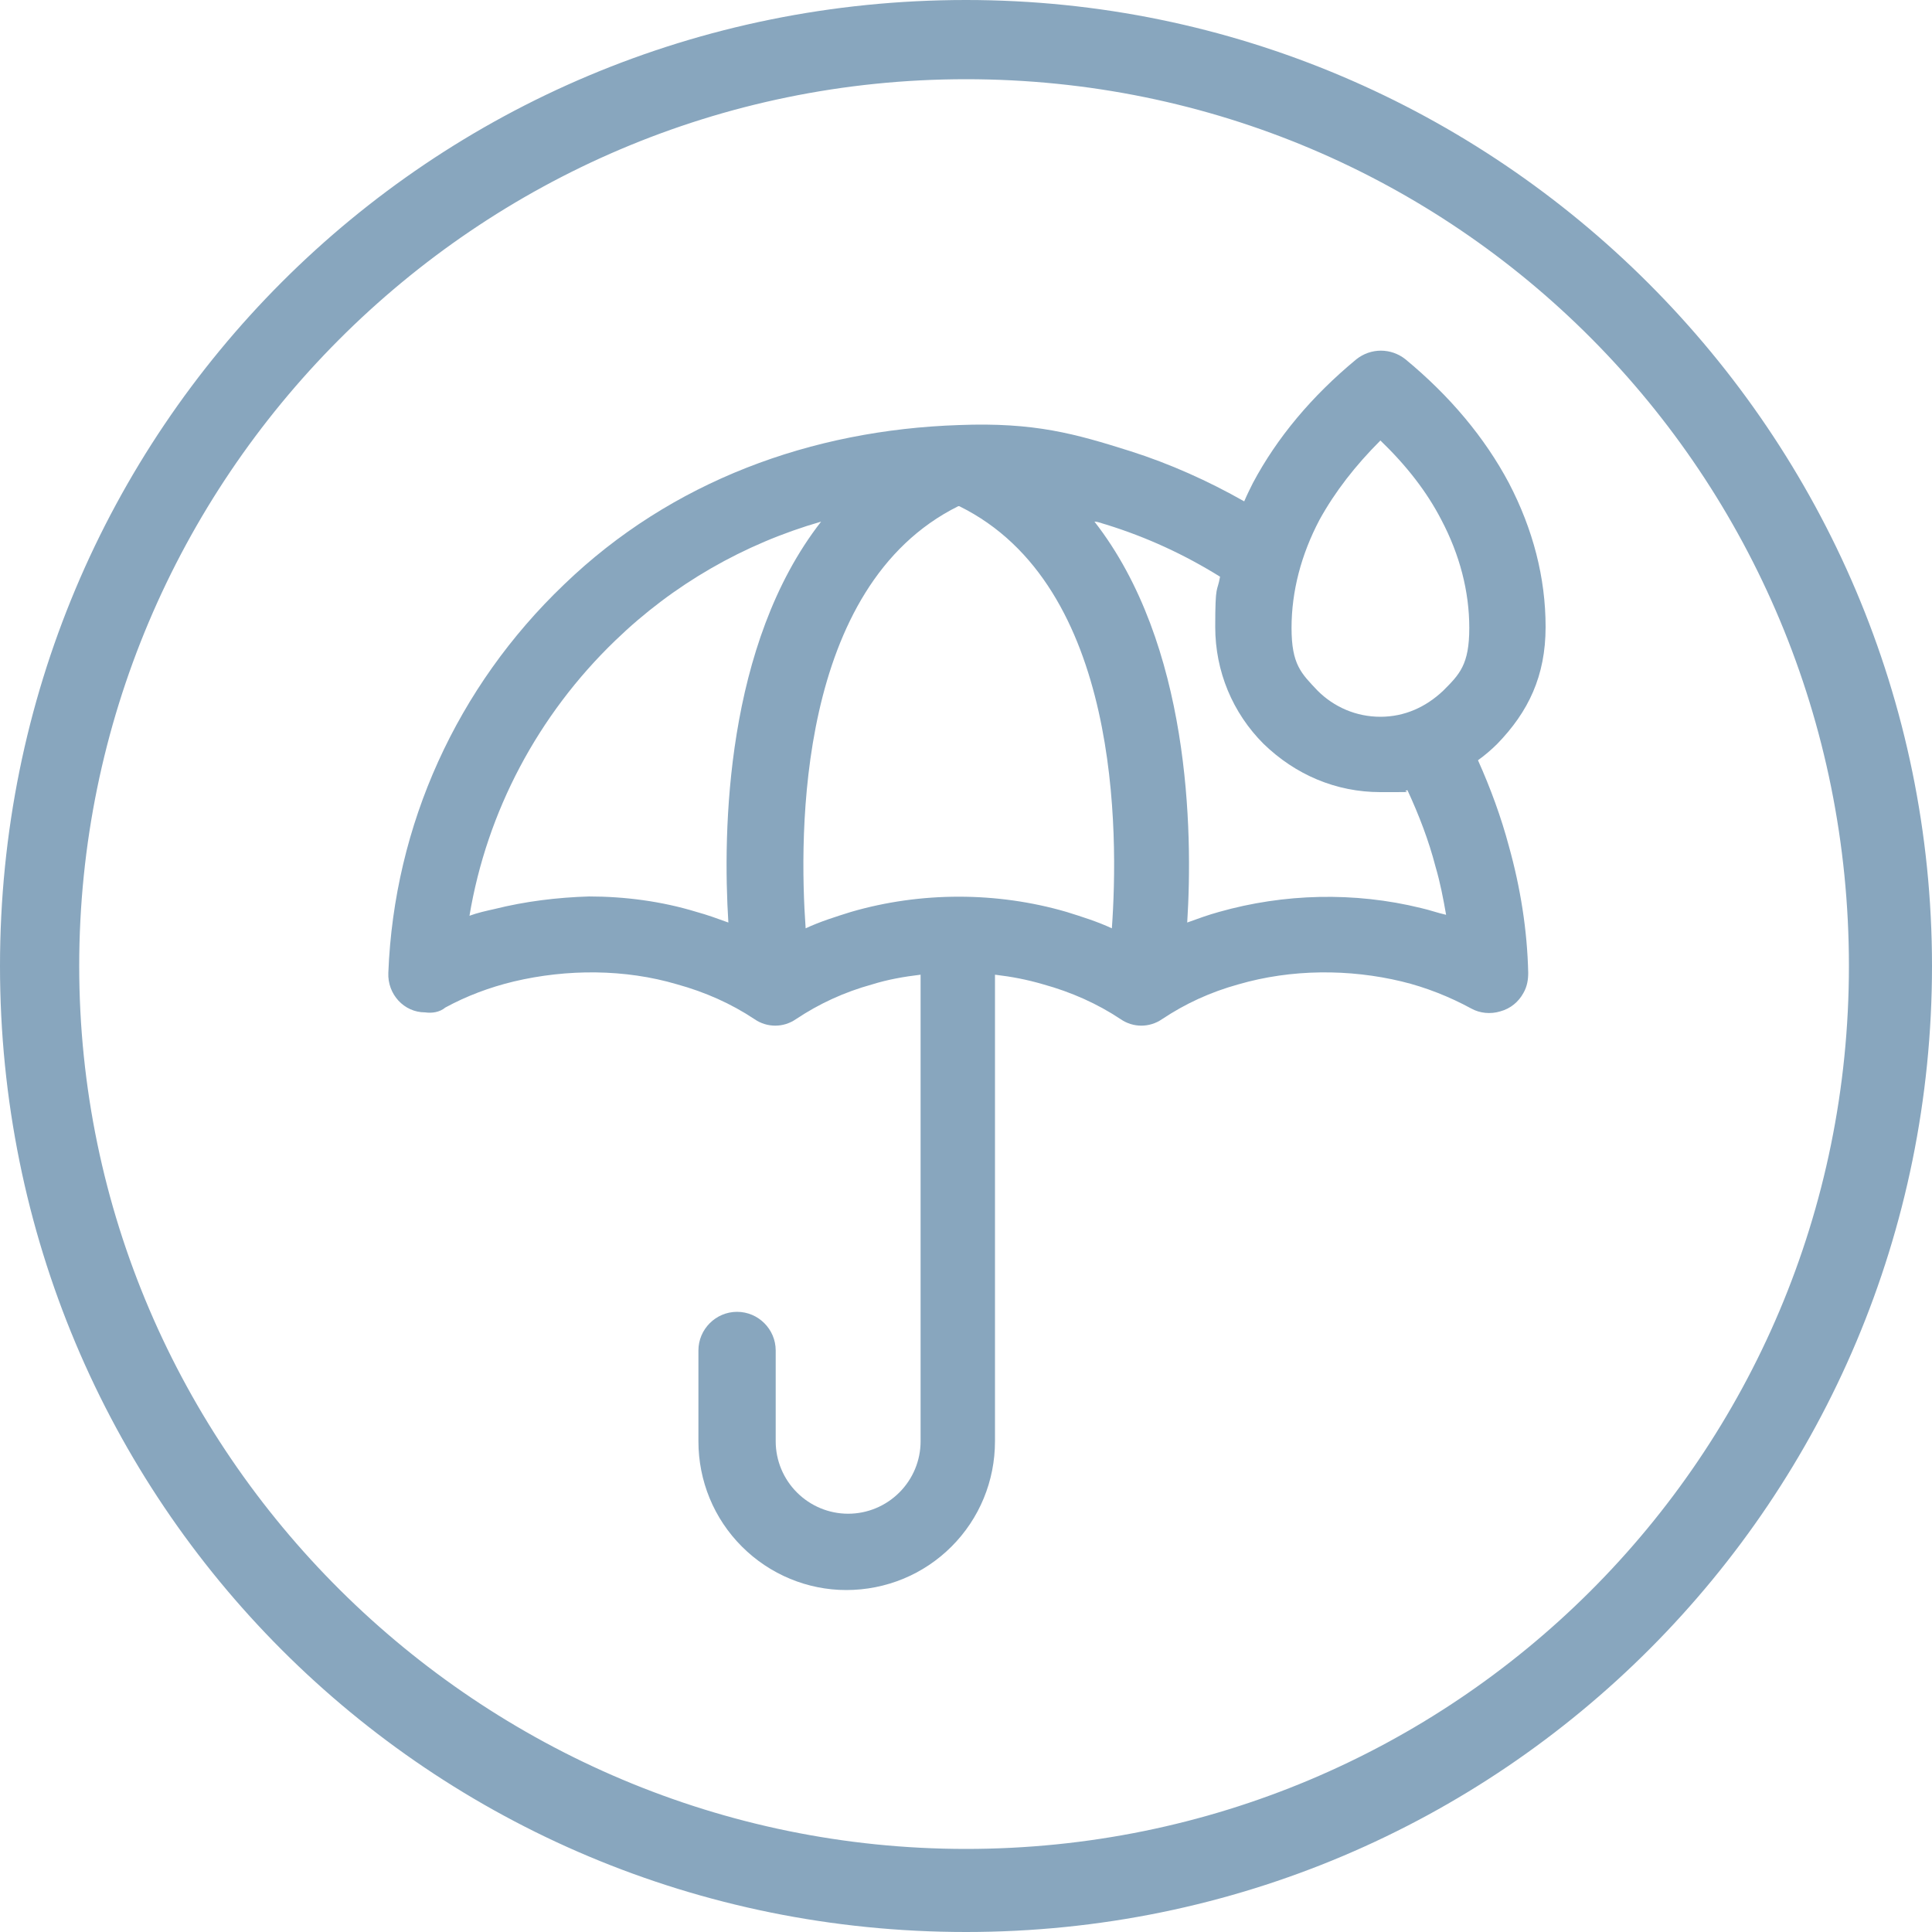
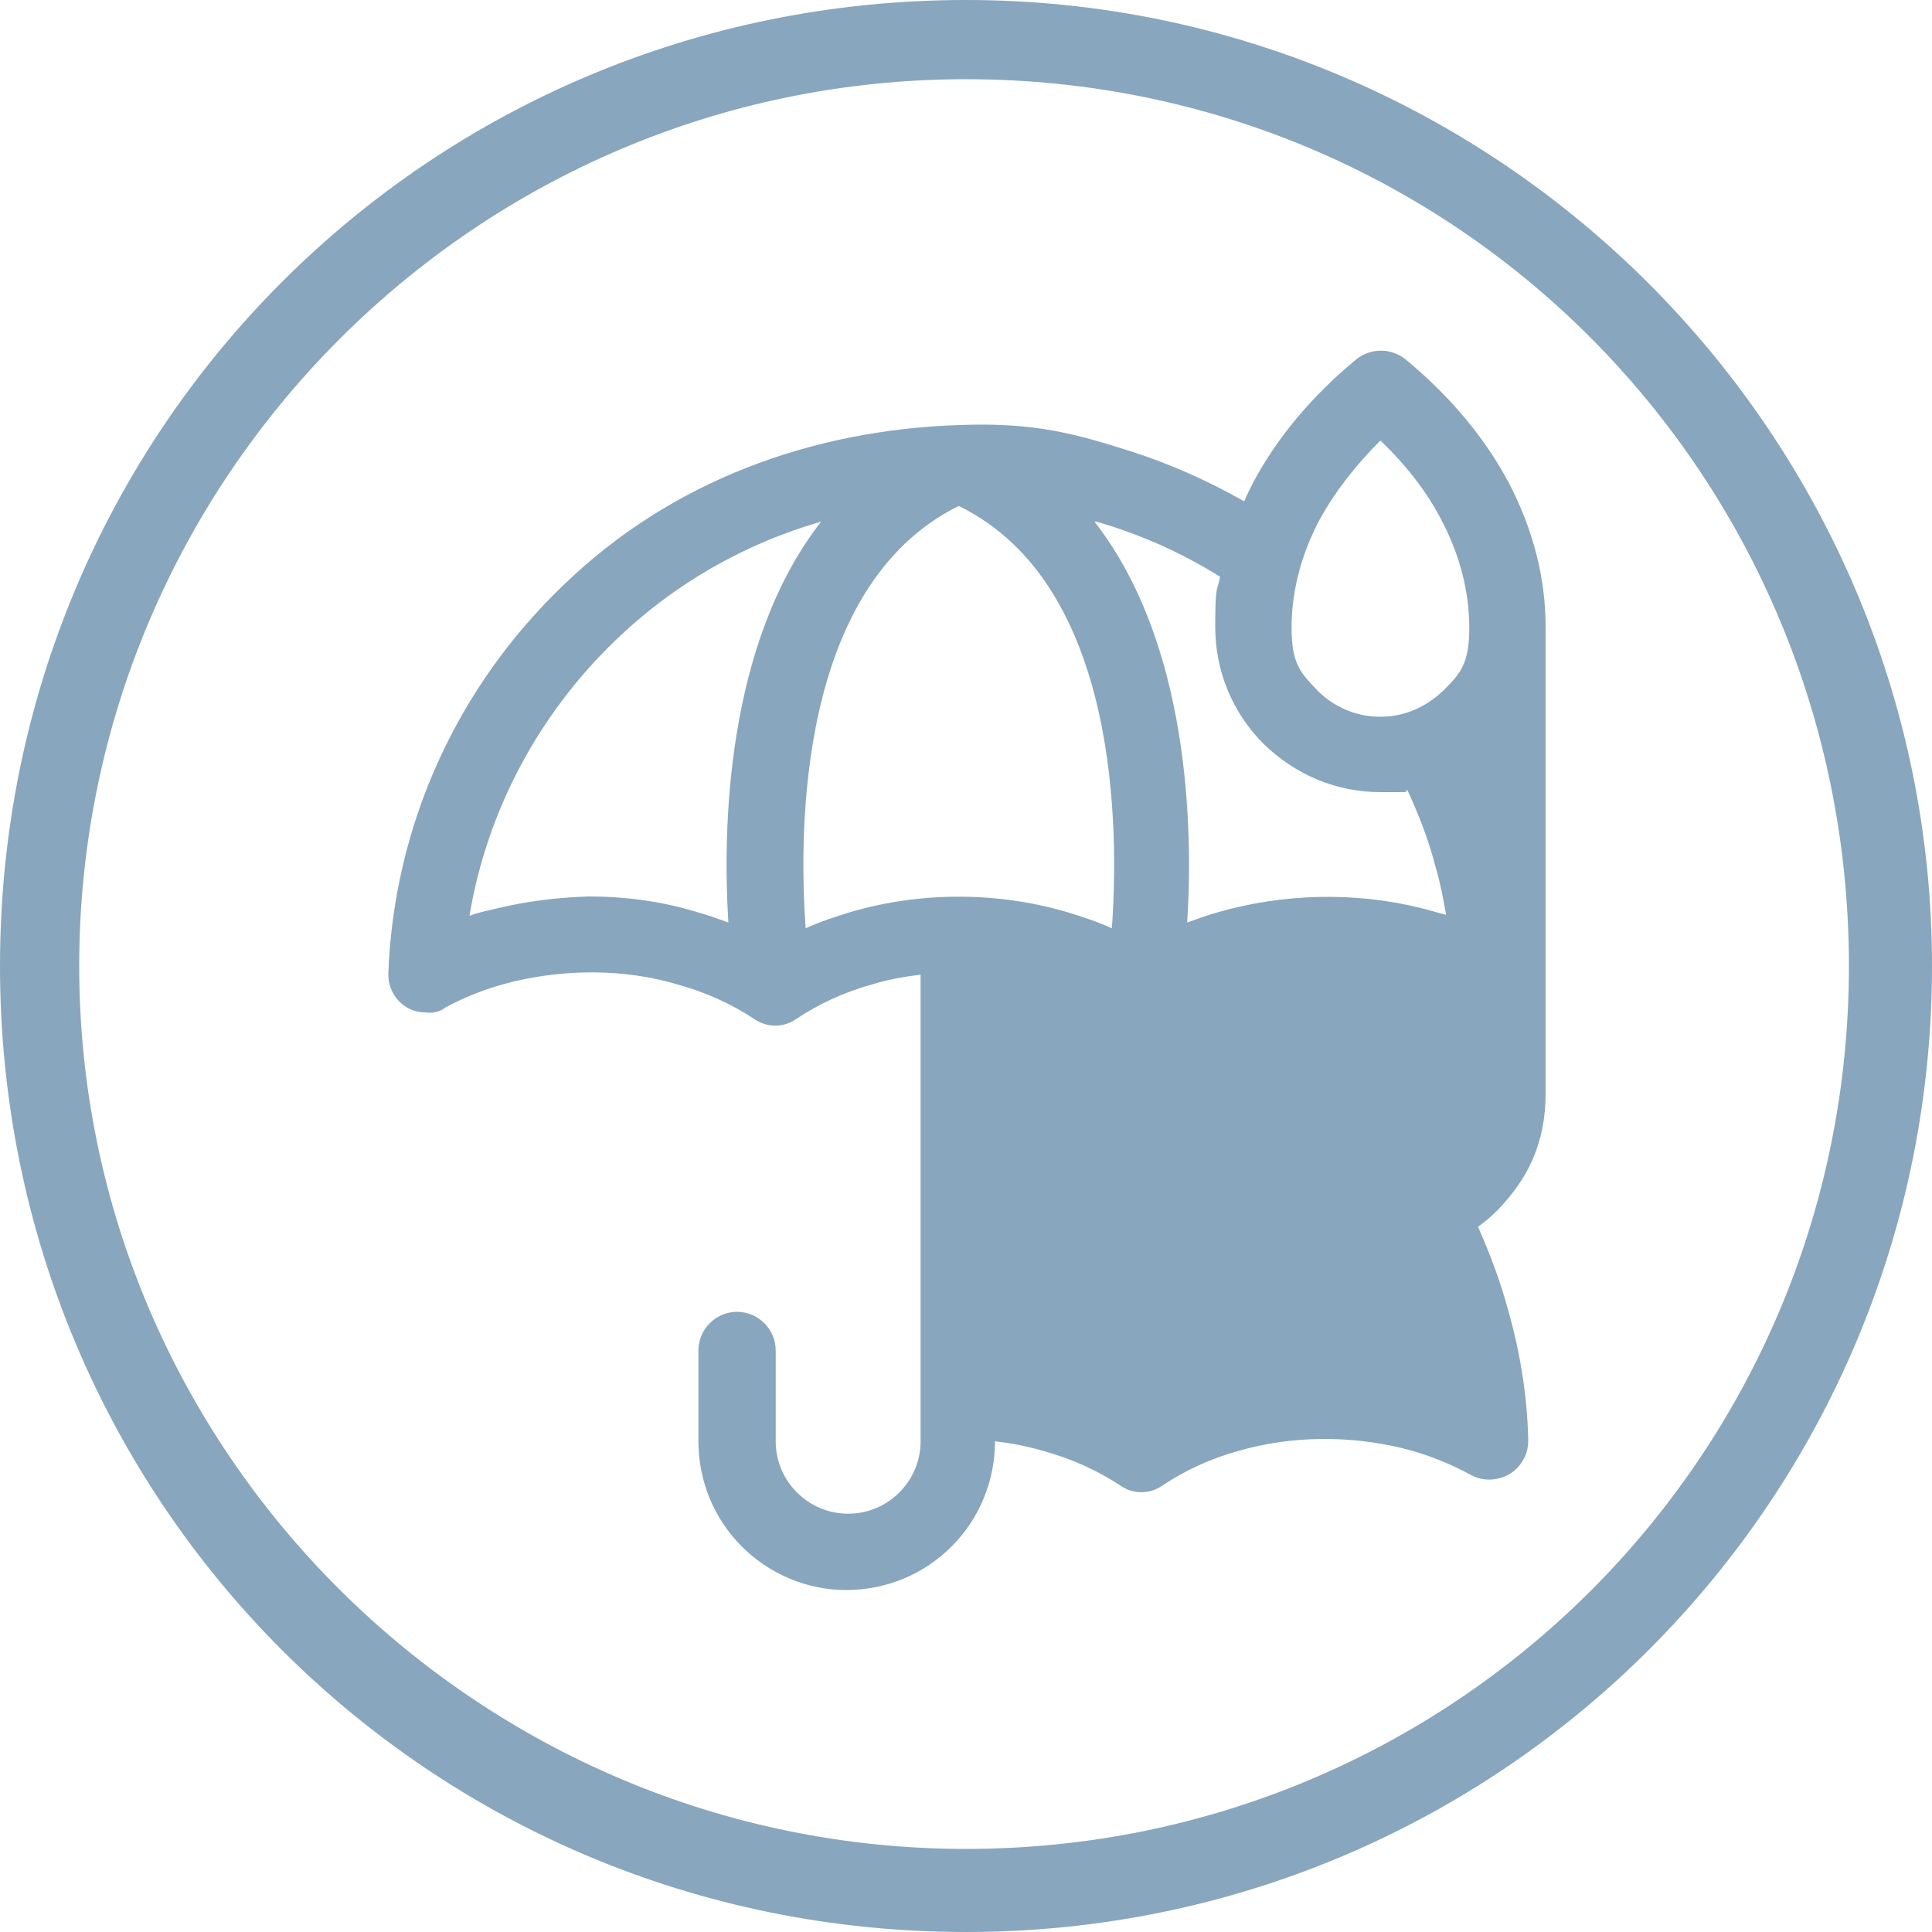
<svg xmlns="http://www.w3.org/2000/svg" version="1.1" viewBox="0 0 200 200">
  <defs>
    <style> .cls-1 { fill: #88a6be; } </style>
  </defs>
  <g>
    <g id="Ebene_1">
      <g>
        <path class="cls-1" d="M100,0C44.5,0,0,44.5,0,100s44.5,100,100,100,100-44.9,100-100S155.1,0,100,0ZM100,191.4c-50.4,0-91.8-41-91.8-91.4S49.2,8.2,100,8.2s91.4,41,91.4,91.8-41,91.4-91.4,91.4Z" />
-         <path class="cls-1" d="M160,64.9c0-5.1-1.3-10.1-3.8-14.9-2.5-4.7-6.1-9-10.7-12.8-1.5-1.2-3.6-1.2-5.1,0-4.6,3.8-8.2,8.1-10.7,12.8-.3.6-.6,1.2-.9,1.9-3.7-2.1-7.7-3.9-11.8-5.2-5.7-1.8-9.9-3-17.7-2.7-15.3.5-29.8,5.8-40.9,16.5-11.1,10.6-17.6,24.9-18.2,40.2-.1,2.2,1.6,4.1,3.8,4.1.7.1,1.5,0,2.1-.5,2.2-1.2,4.6-2.1,7.1-2.7,5.5-1.3,11.5-1.3,16.9.3,2.9.8,5.6,2,8,3.6,1.3.9,3,.9,4.3,0,2.4-1.6,5-2.8,7.9-3.6,1.6-.5,3.3-.8,5-1v48.3c0,2-.8,3.9-2.2,5.3s-3.3,2.2-5.3,2.2-3.9-.8-5.3-2.2c-1.4-1.4-2.2-3.3-2.2-5.3v-9.4c0-2.2-1.8-4-4-4s-4,1.8-4,4v9.4c0,4.1,1.6,8,4.5,10.9s6.8,4.5,10.8,4.5c4.1,0,8-1.6,10.9-4.5,2.9-2.9,4.5-6.8,4.5-10.9v-48.3c1.7.2,3.3.5,5,1,2.9.8,5.6,2,8,3.6,1.3.9,3,.9,4.3,0,2.4-1.6,5-2.8,7.9-3.6,5.5-1.6,11.5-1.6,16.9-.3,2.5.6,5,1.6,7.2,2.8.9.5,2,.6,3,.3,1.1-.3,1.9-1,2.4-1.9.4-.7.5-1.4.5-2.1-.1-4.4-.8-8.8-2-13.1-.8-3-1.9-6-3.2-8.9.7-.5,1.4-1.1,2-1.7,3.2-3.3,5-7,5-12.1ZM115.1,96.1c-1.5-.7-3.1-1.2-4.7-1.7-7.2-2.1-15.1-2.1-22.3,0-1.6.5-3.2,1-4.7,1.7-.7-9.8-.9-35.4,15.8-43.7h.1c16.7,8.2,16.5,33.9,15.8,43.7ZM142.9,74.2c-2.5,0-4.8-1-6.5-2.7-1.7-1.8-2.7-2.7-2.7-6.5s1-7.6,2.9-11.2c1.6-2.9,3.7-5.6,6.3-8.2,2.7,2.6,4.8,5.3,6.3,8.2,1.9,3.6,2.9,7.4,2.9,11.2s-1,4.8-2.7,6.5c-1.8,1.7-4,2.7-6.5,2.7ZM113.3,54h0c.4,0,.8.2,1.2.3,4.2,1.3,8.1,3.1,11.8,5.4-.3,1.7-.5.6-.5,5.2s1.8,8.9,5,12.1c3.3,3.2,7.5,5,12.1,5s1.9,0,2.8-.2c1.2,2.6,2.2,5.2,2.9,7.9.5,1.7.8,3.3,1.1,5-.9-.2-1.7-.5-2.6-.7-6.9-1.7-14.2-1.5-20.9.4-1.1.3-2.2.7-3.3,1.1.6-9.5.3-28.8-9.6-41.5ZM75.4,95.5c-1.1-.4-2.2-.8-3.3-1.1-3.6-1.1-7.4-1.6-11.2-1.6h.1c-3.3.1-6.6.5-9.8,1.3-.9.2-1.8.4-2.6.7,1.8-10.8,7.1-20.8,15.1-28.5,6-5.8,13.3-10,21.3-12.3-9.9,12.7-10.2,32-9.6,41.5Z" />
-         <path class="cls-1" d="M87.7,164.6s0,0,0,0c0,0,0,0,0,0h0Z" />
+         <path class="cls-1" d="M160,64.9c0-5.1-1.3-10.1-3.8-14.9-2.5-4.7-6.1-9-10.7-12.8-1.5-1.2-3.6-1.2-5.1,0-4.6,3.8-8.2,8.1-10.7,12.8-.3.6-.6,1.2-.9,1.9-3.7-2.1-7.7-3.9-11.8-5.2-5.7-1.8-9.9-3-17.7-2.7-15.3.5-29.8,5.8-40.9,16.5-11.1,10.6-17.6,24.9-18.2,40.2-.1,2.2,1.6,4.1,3.8,4.1.7.1,1.5,0,2.1-.5,2.2-1.2,4.6-2.1,7.1-2.7,5.5-1.3,11.5-1.3,16.9.3,2.9.8,5.6,2,8,3.6,1.3.9,3,.9,4.3,0,2.4-1.6,5-2.8,7.9-3.6,1.6-.5,3.3-.8,5-1v48.3c0,2-.8,3.9-2.2,5.3s-3.3,2.2-5.3,2.2-3.9-.8-5.3-2.2c-1.4-1.4-2.2-3.3-2.2-5.3v-9.4c0-2.2-1.8-4-4-4s-4,1.8-4,4v9.4c0,4.1,1.6,8,4.5,10.9s6.8,4.5,10.8,4.5c4.1,0,8-1.6,10.9-4.5,2.9-2.9,4.5-6.8,4.5-10.9c1.7.2,3.3.5,5,1,2.9.8,5.6,2,8,3.6,1.3.9,3,.9,4.3,0,2.4-1.6,5-2.8,7.9-3.6,5.5-1.6,11.5-1.6,16.9-.3,2.5.6,5,1.6,7.2,2.8.9.5,2,.6,3,.3,1.1-.3,1.9-1,2.4-1.9.4-.7.5-1.4.5-2.1-.1-4.4-.8-8.8-2-13.1-.8-3-1.9-6-3.2-8.9.7-.5,1.4-1.1,2-1.7,3.2-3.3,5-7,5-12.1ZM115.1,96.1c-1.5-.7-3.1-1.2-4.7-1.7-7.2-2.1-15.1-2.1-22.3,0-1.6.5-3.2,1-4.7,1.7-.7-9.8-.9-35.4,15.8-43.7h.1c16.7,8.2,16.5,33.9,15.8,43.7ZM142.9,74.2c-2.5,0-4.8-1-6.5-2.7-1.7-1.8-2.7-2.7-2.7-6.5s1-7.6,2.9-11.2c1.6-2.9,3.7-5.6,6.3-8.2,2.7,2.6,4.8,5.3,6.3,8.2,1.9,3.6,2.9,7.4,2.9,11.2s-1,4.8-2.7,6.5c-1.8,1.7-4,2.7-6.5,2.7ZM113.3,54h0c.4,0,.8.2,1.2.3,4.2,1.3,8.1,3.1,11.8,5.4-.3,1.7-.5.6-.5,5.2s1.8,8.9,5,12.1c3.3,3.2,7.5,5,12.1,5s1.9,0,2.8-.2c1.2,2.6,2.2,5.2,2.9,7.9.5,1.7.8,3.3,1.1,5-.9-.2-1.7-.5-2.6-.7-6.9-1.7-14.2-1.5-20.9.4-1.1.3-2.2.7-3.3,1.1.6-9.5.3-28.8-9.6-41.5ZM75.4,95.5c-1.1-.4-2.2-.8-3.3-1.1-3.6-1.1-7.4-1.6-11.2-1.6h.1c-3.3.1-6.6.5-9.8,1.3-.9.2-1.8.4-2.6.7,1.8-10.8,7.1-20.8,15.1-28.5,6-5.8,13.3-10,21.3-12.3-9.9,12.7-10.2,32-9.6,41.5Z" />
      </g>
    </g>
  </g>
</svg>